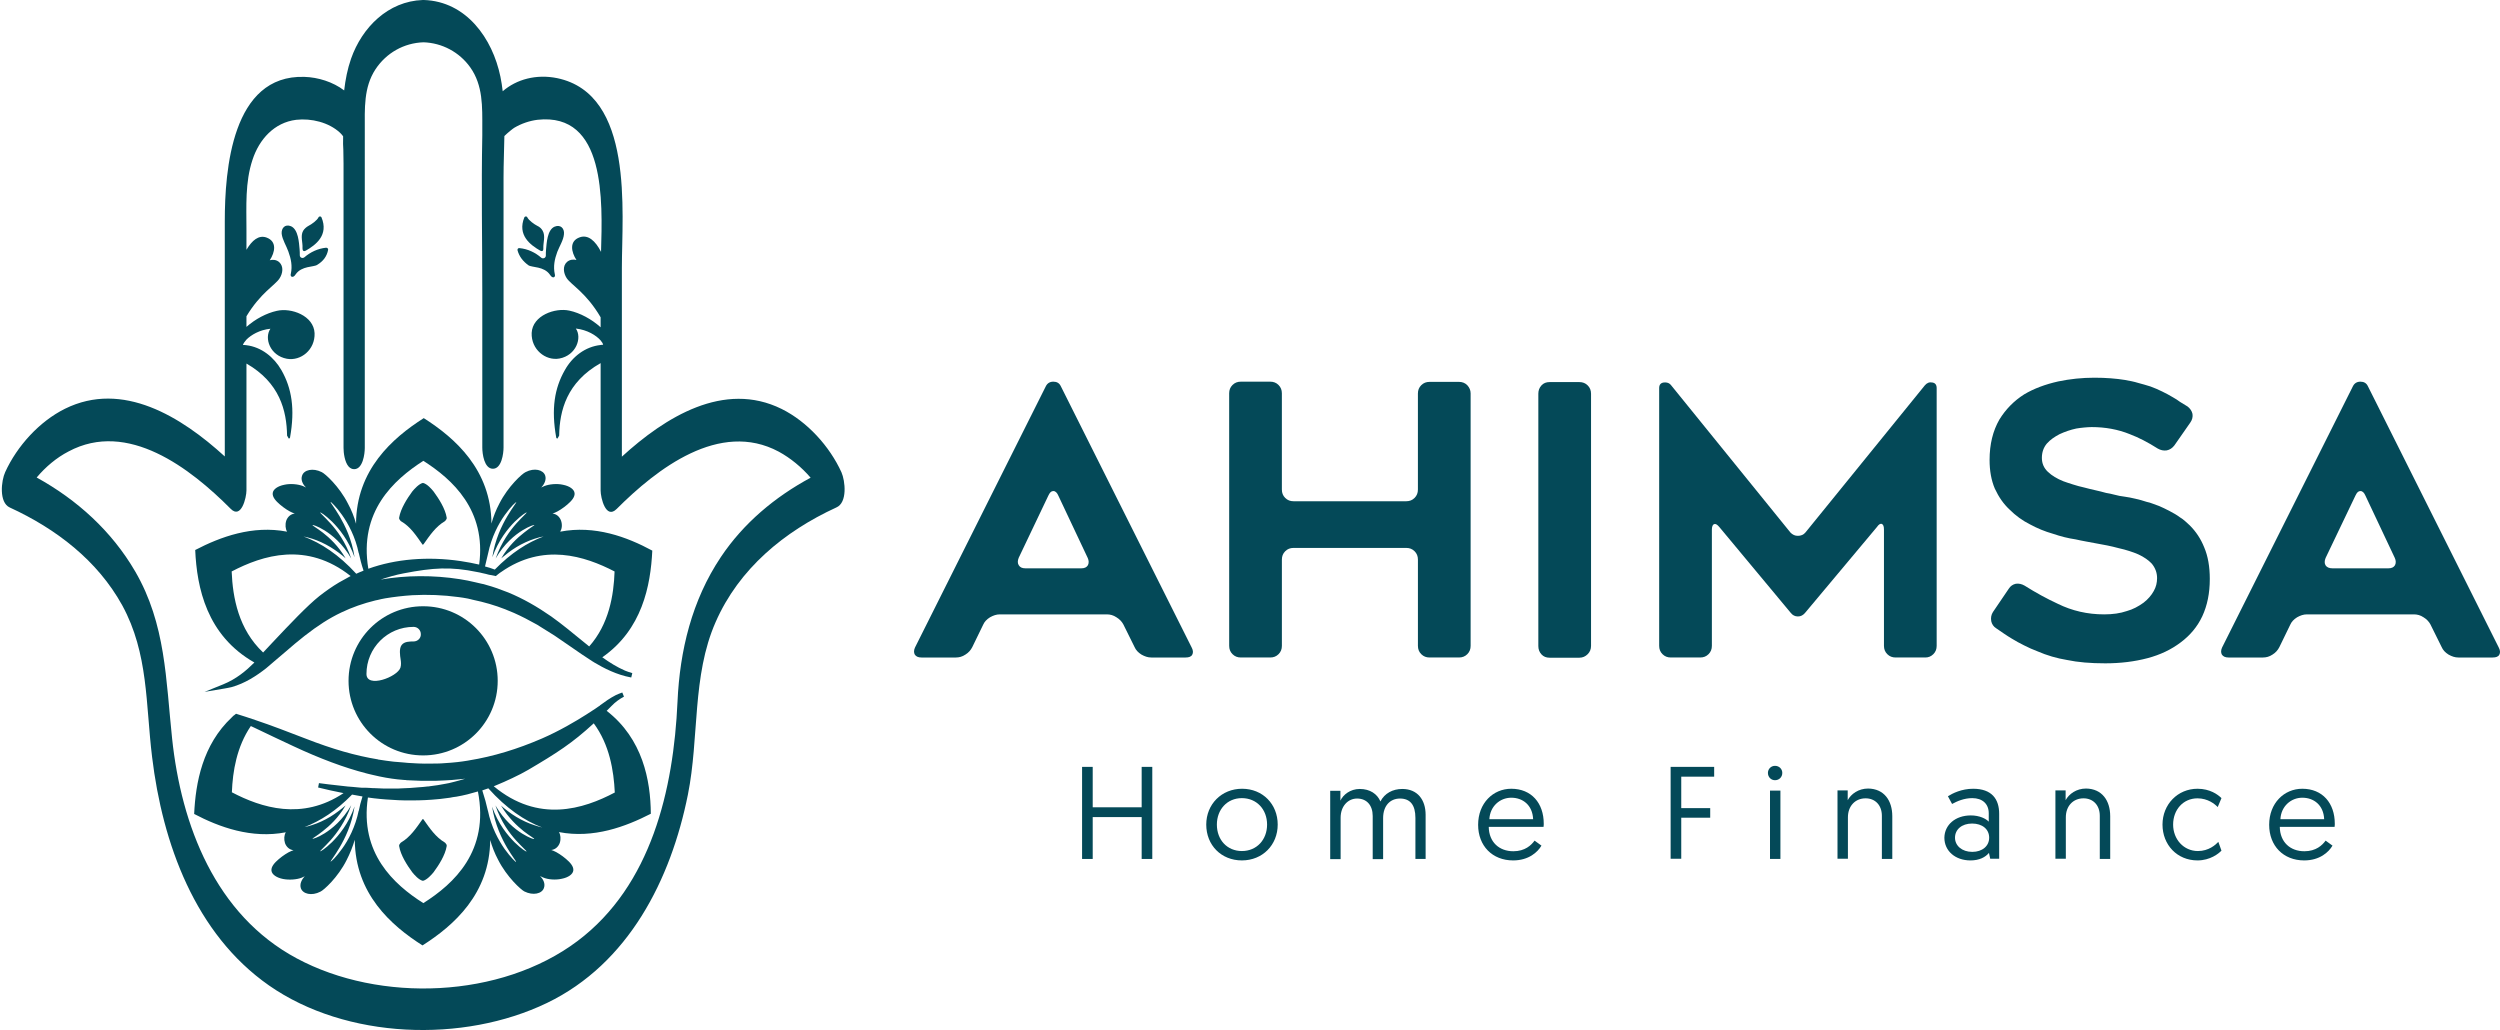
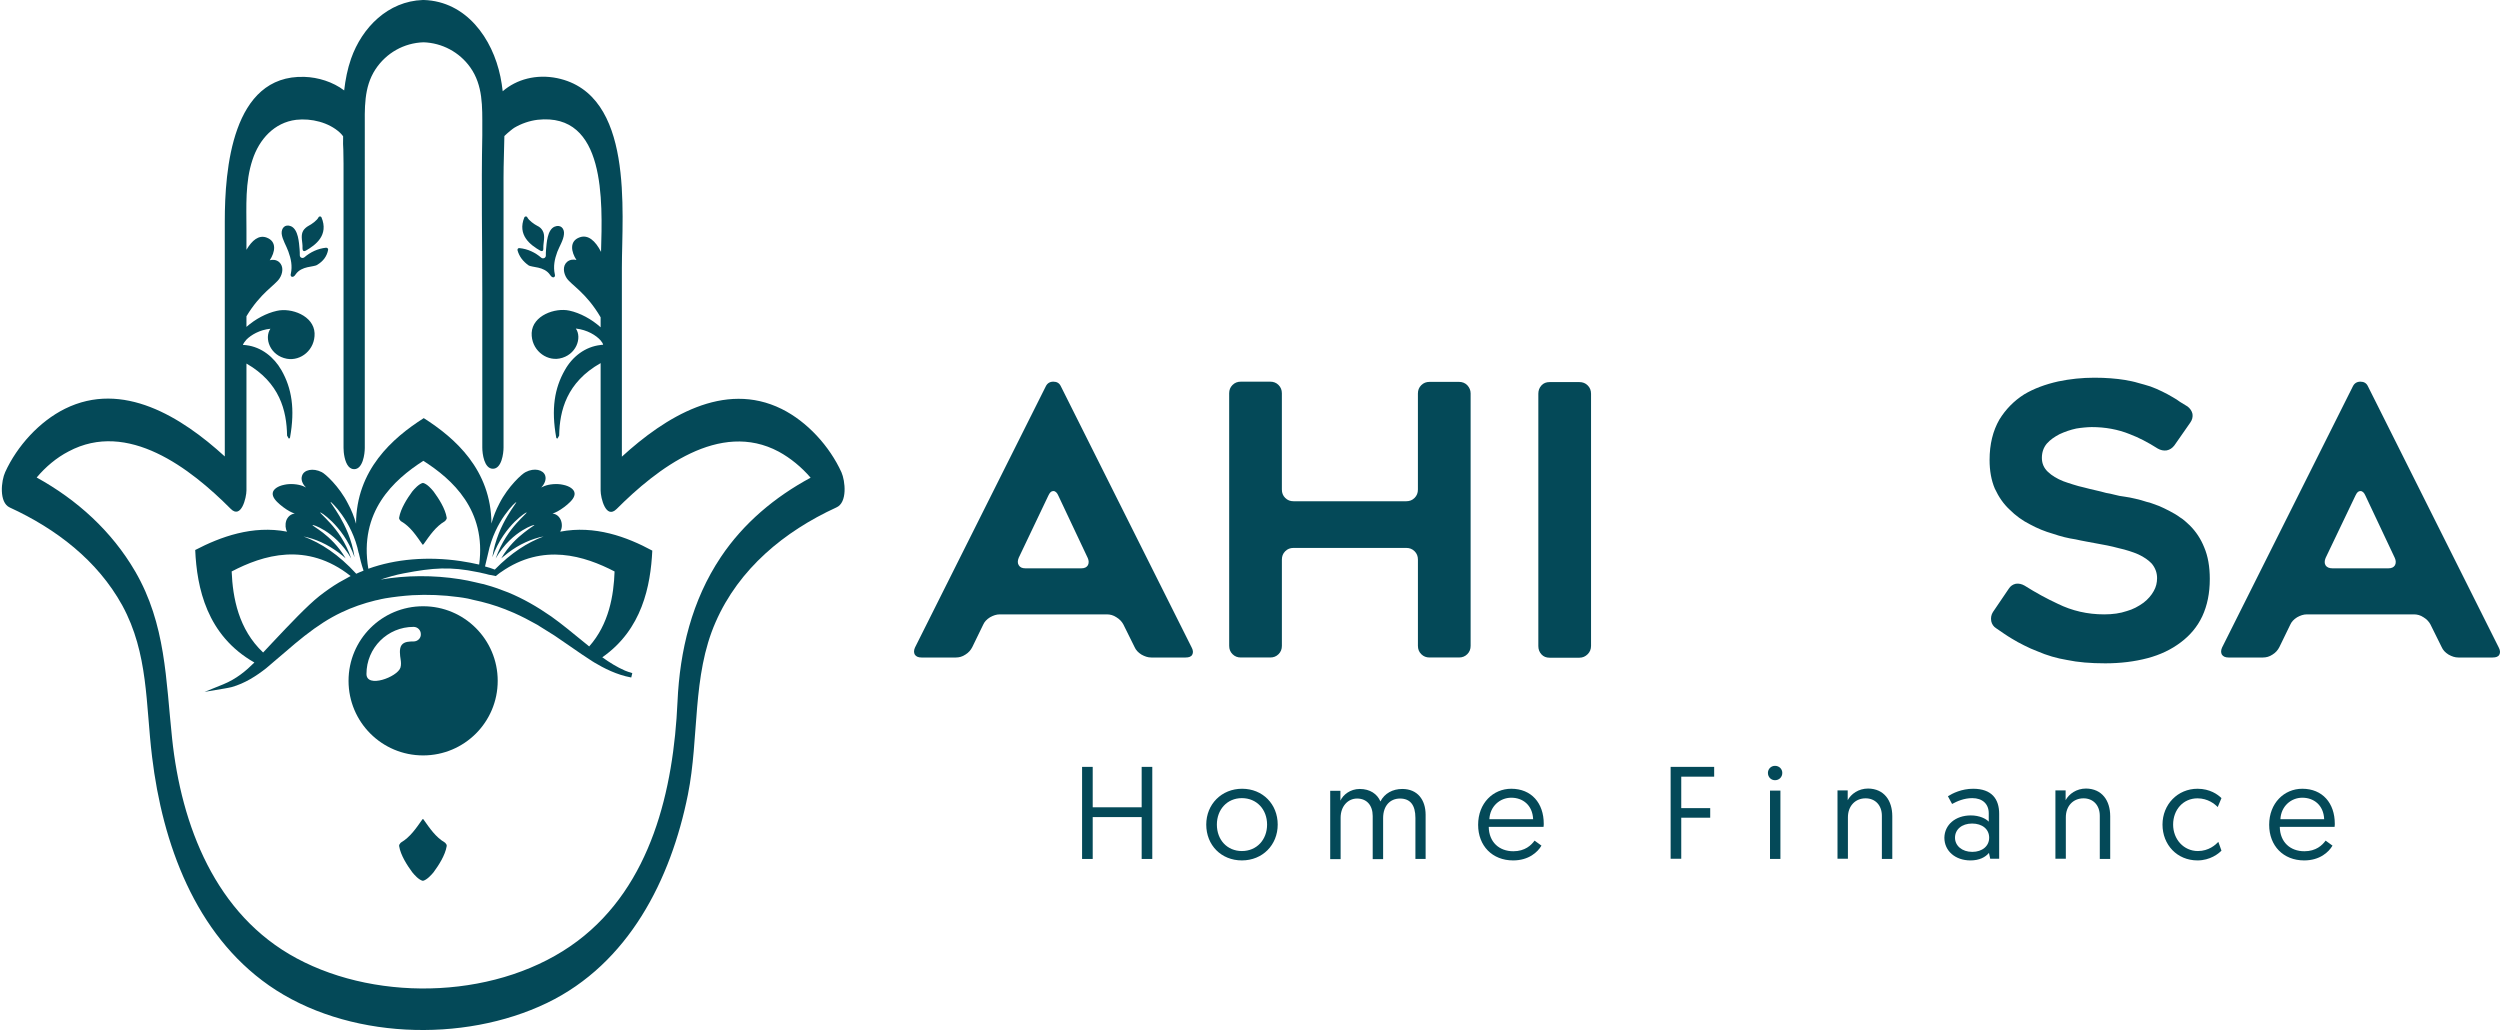
<svg xmlns="http://www.w3.org/2000/svg" id="Layer_1" x="0px" y="0px" viewBox="0 0 1200 494.6" style="enable-background:new 0 0 1200 494.6;" xml:space="preserve">
  <style type="text/css">	.stt0{fill:#044958;}</style>
  <g id="XMLID_17605_">
    <path id="XMLID_17632_" class="stt0" d="M403.9,226.7c-5.7-12.5-16.4-24.3-28.7-30.4c-27.7-13.7-55.9,3.9-76.7,22.9v-90.6  c0-26.9,6-83.4-31.1-91.1c-9.9-2-19.4,0.5-26.1,6.3c-0.3-2.4-0.6-4.7-1.1-7C236.4,18.4,223.8,0.7,203.5,0c-0.1,0-0.2,0-0.3,0  c-0.1,0-0.2,0-0.3,0c-16.6,0.6-29.1,13.1-34.4,28.2c-1.7,4.9-2.7,10-3.3,15.2c-5.4-4.1-12.5-6.3-19.1-6.5  c-34.8-1.1-38.2,44.7-38.2,69.3v112.9c-20.8-19-49-36.6-76.7-22.9c-12.3,6.1-23,17.9-28.7,30.4c-1.9,4.1-3.1,14.6,2.2,17  c22.2,10.2,42.1,25.4,54,47c12.6,23.1,11.2,47.4,14.3,72.7c5,41.5,20.6,84.9,56.1,109.7c37.1,25.9,93.3,27.8,133.5,8.4  c39.1-18.9,59.4-59.1,67.6-100c5.5-27.4,1.9-56.9,13.3-82.8c11.2-25.6,32.9-43.5,57.9-55C406.9,241.3,405.7,230.8,403.9,226.7z   M346,267.4c-13.9,20.8-19.7,44.8-20.8,69.5c-1.9,42-12.5,88.1-48,114.8c-36.7,27.6-94.8,29.8-134.8,8.3  c-39-20.9-55.4-63.8-59.8-105.6c-3-28.2-3-54.8-17.7-80.1c-11.3-19.4-27.9-34.4-47.3-45.1c4.3-5.1,9.5-9.5,15.3-12.5  c28.4-15.2,58.5,8.1,77.8,27.5c5.1,5.2,7.6-5.4,7.6-8.8v-60.9c16,9.2,19.3,22.6,19.5,34.6l0.8,1.4c0.3,0,0.5-0.1,0.6-0.4  c2.5-13.9,0.8-23.8-4.1-32.4c-3.6-6.3-9.6-11.1-16.8-12c-0.5-0.1-1.1-0.1-1.7-0.1c0.2-0.7,0.8-1.6,1.7-2.6  c2.2-2.2,6.3-4.7,11.5-5.2c-3.1,4.5-0.2,12.9,7.9,14.4c6.7,1.2,13.6-4.3,13.3-12.3c-0.4-8.4-11.2-12.3-18.1-10.7  c-5,1.1-10.3,3.9-14.6,7.7v-5.1c6.8-11.3,13.8-14.9,15.9-18.2c1.5-2.3,2.1-5.7-0.2-7.8c-1.3-1.1-2.9-1.3-4.5-0.9  c2.5-3.8,3.6-9-1.6-10.9c-3.7-1.3-6.9,1.3-9.6,5.9v-9.7c0-11.1-0.7-22.7,2.9-33.5c3.2-9.8,10.4-17.9,21-19.2  c7.2-0.8,15.6,1.2,21,6.2c0.4,0.3,1,1.1,1.5,1.7c0,0.3,0,0.7,0,1c-0.1,1.8,0,3.6,0.1,5.5c0,2.2,0.1,4.3,0.1,6.5v136.6  c0,2.2,0.5,6.8,2.5,9c0.7,0.7,1.5,1.2,2.6,1.2c4.2,0,5.1-7.4,5.1-10.2V62.2c0-10-0.6-20.2,5.1-28.9c5.2-7.9,13.7-12.7,23.1-13  c8.9,0.3,17.2,4.7,22.4,12c6.2,8.7,5.8,19,5.8,29.2V65c-0.5,25.3,0,50.6,0,75.9v73.9c0,3,0.9,10.2,5.1,10.2c4.2,0,5.1-7.4,5.1-10.2  V85c0-6.4,0.3-13.1,0.4-19.7c1.5-1.5,4.1-3.6,4.8-4c3.4-2,7.2-3.3,11.1-3.8c32.8-3.6,31.2,38.9,30.5,63.4c-2.7-5.3-6.2-8.4-10.2-7  c-5.2,1.8-4.1,7.1-1.6,10.9c-1.5-0.4-3.2-0.2-4.5,0.9c-2.3,2-1.7,5.5-0.2,7.8c2.2,3.3,9.4,7,16.3,18.8v4.8c-4.3-3.9-9.9-6.9-15-8  c-6.8-1.5-17.7,2.3-18.1,10.7c-0.3,7.9,6.6,13.5,13.3,12.3c8.1-1.5,11-10,7.9-14.4c5.5,0.6,9.8,3.3,11.9,5.7  c0.7,0.8,1.1,1.5,1.2,2.1c-0.4,0-0.8,0-1.2,0.1c-7.4,0.8-13.6,5.6-17.2,12.1c-4.9,8.6-6.6,18.5-4.1,32.4c0.1,0.3,0.3,0.4,0.6,0.4  l0.8-1.4c0.2-12,3.6-25.6,19.9-34.8v61.2c0,3.4,2.5,14,7.7,8.8c19.3-19.3,49.4-42.7,77.8-27.5c5.7,3.1,11,7.5,15.3,12.5  C372,238.5,356.9,251.1,346,267.4z" />
    <path id="XMLID_17631_" class="stt0" d="M253.6,127.3c1.7,1.2,7.5,0.4,10.4,4.6c1.3,2.1,2.8,1.2,2.3-0.3c-0.8-3.7-0.1-7.2,1.2-10.7  c1-2.6,3-5.7,3.2-8.5c0.3-2.7-1.6-4.8-4.5-3.6c-3.5,1.5-3.8,7.8-4.1,11c-0.1,1-0.1,1.9-0.1,2.9c0,1.1-1.3,1.7-2.2,1  c-2.9-2.5-6.4-4.2-10.4-4.6c-0.6-0.1-1.1,0.3-1,1C249.2,123.1,251,125.4,253.6,127.3z" />
    <path id="XMLID_17630_" class="stt0" d="M259.3,120.3c0.6,0.3,1.6,0.6,1.5-1.2c-0.1-2.7,1.1-5.8-0.3-8.3c-0.6-1.1-1.5-1.9-2.6-2.4  c-1.4-0.7-4.1-2.6-4.8-4.1c-0.3-0.6-1.1-0.5-1.4,0C248.2,112.9,254.6,117.6,259.3,120.3z" />
    <path id="XMLID_17629_" class="stt0" d="M157.5,119.9c0.1-0.6-0.4-1-1-1c-3.9,0.4-7.5,2.1-10.4,4.6c-0.9,0.7-2.2,0.2-2.2-1  c0-1,0-1.9-0.1-2.9c-0.3-3.2-0.6-9.4-4.1-11c-2.9-1.2-4.7,0.9-4.5,3.6c0.3,2.8,2.3,5.9,3.2,8.5c1.3,3.5,2,7,1.2,10.7  c-0.5,1.5,1.1,2.3,2.3,0.3c2.9-4.2,8.7-3.4,10.4-4.6C155.1,125.4,156.9,123.1,157.5,119.9z" />
    <path id="XMLID_17628_" class="stt0" d="M146.8,120.3c4.7-2.7,11.1-7.4,7.5-16c-0.2-0.5-1.1-0.6-1.4,0c-0.7,1.5-3.4,3.4-4.8,4.1  c-1.1,0.6-2,1.4-2.6,2.4c-1.4,2.5-0.1,5.6-0.3,8.3C145.2,120.9,146.2,120.6,146.8,120.3z" />
    <path id="XMLID_17627_" class="stt0" d="M213.5,404.4c-4.4-2.6-7.2-6.8-10.1-10.9c-0.1-0.2-0.2-0.3-0.4-0.4  c-0.1,0.1-0.3,0.2-0.4,0.4c-2.9,4.1-5.7,8.3-10.1,10.9c-0.3,0.2-0.4,0.4-0.5,0.6c-0.3,0.3-0.5,0.7-0.4,1.2  c0.7,4.3,3.8,9.1,6.3,12.5c0.9,1.1,3.1,3.7,5.1,4.1c1.9-0.4,4.2-3,5.1-4.1c2.5-3.4,5.6-8.2,6.3-12.5c0.1-0.5-0.1-1-0.4-1.2  C214,404.8,213.8,404.6,213.5,404.4z" />
    <path id="XMLID_17624_" class="stt0" d="M238.9,326.8c0-19.8-16-35.8-35.8-35.8s-35.8,16-35.8,35.8c0,19.8,16,35.8,35.8,35.8  S238.9,346.6,238.9,326.8z M198.5,307.9c-1.9,0-4.4,0-5.7,1.7c-1.3,1.7-0.8,5-0.5,6.9c0.2,1.3,0.3,2.7-0.1,4  c-1.5,4.5-16.3,10-16.3,3c0-12.5,10.1-22.6,22.6-22.6c2,0,3.5,1.6,3.5,3.5C202.1,306.3,200.5,307.9,198.5,307.9z" />
-     <path id="XMLID_17615_" class="stt0" d="M291.2,341.2c0.8-0.8,1.5-1.5,2.3-2.3c1.8-1.9,3.9-3.4,6-4.5l-0.8-2  c-1.1,0.4-2.2,0.8-3.2,1.3c-2.7,1.4-5.1,3.1-7.4,4.8l-0.3,0.3l-0.2,0.1c-0.2,0.2-2.6,1.8-6.2,4.1c-5.2,3.3-13,7.9-21.3,11.5  c-11.8,5.1-23.3,8.6-35,10.5c-0.2,0-0.3,0.1-0.5,0.1c-1.7,0.3-3.4,0.5-5,0.7c-1.9,0.2-3.9,0.4-5.9,0.5c-1.3,0.1-2.6,0.2-3.9,0.2  c-3.9,0.1-7.9,0.1-12.1-0.2c-1.3-0.1-2.6-0.1-3.9-0.3c-1.6-0.1-3.2-0.3-4.9-0.4c-2.4-0.3-4.8-0.6-7.2-1c-0.1,0-0.2,0-0.3-0.1  c-10.9-1.8-21.7-4.9-34.8-10c-8.1-3.1-16-6.2-24.1-8.9c-3.1-1.1-6.1-2-9.2-3c-0.3,0.3-0.7,0.5-1,0.8c-0.1,0-0.1,0.1-0.2,0.1  c-0.3,0.3-0.5,0.5-0.8,0.8c-14.1,13.2-17.4,31.4-18.1,46.4c12,6.3,27.5,12,44,8.8c-0.8,1.3-1,3.3-0.4,5.2c0.7,1.9,2.2,3.2,4.1,3.4  c-0.5,0.2-0.9,0.3-1.1,0.4c-1.7,0.7-4,2.2-6,3.9c-2,1.7-3.7,3.6-3.5,5.5c0.2,1.9,2.5,3.4,5.5,4c3,0.6,6.7,0.3,9-0.6  c0.3-0.1,0.8-0.4,1.5-0.7c-1.6,1.7-2.5,3.8-1.9,5.7c0.9,2.8,5.2,3.9,9.4,1.7c1.6-0.7,8.4-6.8,12.6-15.2c1.6-3.1,2.9-6.4,3.9-9.7  c0.2,25.9,17.4,41.1,32.5,50.7c15.1-9.6,32.3-24.8,32.5-50.6c0.9,3.2,2.2,6.5,3.8,9.5c4.2,8.3,11,14.4,12.6,15.2  c4.2,2.1,8.5,1.1,9.4-1.7c0.7-1.9-0.2-4.1-1.9-5.7c0.6,0.3,1.1,0.5,1.5,0.7c2.3,1,6,1.3,9,0.6c3-0.6,5.3-2.1,5.5-4  c0.2-1.9-1.5-3.8-3.5-5.5c-2-1.7-4.3-3.2-6-3.9c-0.3-0.1-0.6-0.2-1.1-0.4c1.9-0.2,3.4-1.5,4.1-3.4c0.6-1.9,0.4-3.9-0.4-5.2  c16.6,3.2,32-2.6,44.1-8.8C312.3,374.6,308.5,354.6,291.2,341.2z M172.2,389.3c0-0.1,0-0.2,0-0.3c-1.6,7.9-5,14.3-8,18.4  c-1.5,2.1-2.8,3.6-3.8,4.7c-1,1-1.6,1.5-1.7,1.5c-0.2-0.2,1.7-2.4,4.3-6.8c2.6-4.4,5.9-11.1,7.2-19.7c-2.9,8.3-7.5,13.8-10.8,17.1  c-3.4,3.3-5.6,4.6-5.7,4.4c-0.1-0.2,1.8-1.8,4.9-5.2c3-3.4,7.2-8.9,10-16.9c-4.2,7.3-9.3,11.3-12.8,13.5c-3.5,2.2-5.7,2.7-5.8,2.6  c-0.1-0.2,1.9-1.2,5-3.7c3.1-2.4,7.4-6.3,10.9-12.3c-2,1.7-4.5,3.7-7.3,5.4c-2.8,1.7-5.9,3.1-8.7,4c-1.3,0.4-2.6,0.8-3.7,1  c7.5-2.9,15.2-7.8,22.8-15.6c1.7,0.3,3.3,0.6,5,0.9C173.2,384.8,172.6,387.1,172.2,389.3z M172.3,378c-1.1-0.1-2.2-0.2-3.2-0.3  c-1.4-0.1-2.8-0.2-4.2-0.4c-2.4-0.3-4.7-0.5-7.1-0.8c-1.6-0.2-3.1-0.4-4.7-0.6l-0.4,2.1c3.8,0.9,7.9,1.9,12.2,2.7  c-19.9,13.3-39.5,7-53.6-0.4c0.4-10.1,2.3-21.8,9.1-31.8c0.6,0.3,1.1,0.5,1.7,0.8c6.3,3,13.8,6.6,18.8,8.9  c12.6,5.9,24.4,10.3,34.9,13c0.5,0.1,1,0.3,1.6,0.4c0.1,0,0.3,0.1,0.4,0.1c0.4,0.1,0.9,0.2,1.3,0.3c4.1,1,8.1,1.7,11.8,2.1  c1.1,0.1,2.2,0.2,3.3,0.3c0.3,0,0.6,0,1,0.1c2.5,0.1,4.9,0.2,7.3,0.3c0.9,0,1.8,0,2.7,0c2.9,0,5.7,0,8.3-0.2  c1.1-0.1,2.3-0.1,3.4-0.2c2.2-0.2,4.4-0.4,6.4-0.6c-2,0.6-4.1,1.2-6.2,1.7c-1,0.3-2.1,0.5-3.2,0.7c-2.5,0.5-5,0.9-7.6,1.2  c-0.3,0.1-0.7,0.1-1,0.1c-1.4,0.2-2.9,0.3-4.3,0.4c-2.7,0.3-5.4,0.4-8,0.5c-1.1,0.1-2.2,0.1-3.3,0.1c-3.5,0.1-7,0-10.3-0.2l-0.5,0  c-0.5,0-1-0.1-1.5-0.1c-0.7,0-1.4-0.1-2.1-0.1C174.3,378.2,173.3,378.1,172.3,378z M203.2,433.5c-14.2-9-30.6-24-26.6-50.7  c2,0.3,3.9,0.5,5.9,0.7c1.9,0.2,3.7,0.3,5.5,0.4c1.1,0.1,2.1,0.1,3.2,0.2c1.9,0.1,3.8,0.1,5.7,0.1c0.3,0,0.7,0,1,0  c4.2,0,8.3-0.2,12.3-0.6h0c0.4,0,0.7-0.1,1.1-0.1c1.6-0.2,3.1-0.4,4.7-0.6c1-0.2,2-0.4,3.1-0.5c3.5-0.6,7-1.5,10.3-2.5  C235,408.5,217.9,424.2,203.2,433.5z M256.5,396.1c-2.8-0.9-5.9-2.3-8.7-4c-2.8-1.7-5.4-3.7-7.3-5.4c3.6,6,7.9,9.9,10.9,12.3  c3.1,2.4,5.1,3.4,5,3.7c-0.1,0.2-2.2-0.4-5.8-2.6c-3.5-2.2-8.6-6.3-12.8-13.5c2.7,8,6.9,13.5,10,16.9c3.1,3.4,5.1,5,4.9,5.2  c-0.1,0.2-2.3-1.1-5.7-4.4c-3.3-3.3-7.9-8.8-10.8-17.1c1.4,8.7,4.7,15.4,7.2,19.7c2.6,4.4,4.5,6.6,4.3,6.8  c-0.1,0.1-0.7-0.4-1.7-1.5c-1-1.1-2.3-2.6-3.8-4.7c-2.9-4.2-6.4-10.5-8-18.4v0.1c-0.7-3.2-1.6-6.4-2.7-9.8c1-0.3,2-0.7,2.9-1  c8.6,9.6,17.4,15.6,25.9,18.8C259.2,396.9,257.9,396.6,256.5,396.1z M237,377.4c0.3-0.1,0.7-0.3,1-0.4c4.4-1.8,11.4-5,15.6-7.5  c13.6-8,21.1-12.8,31.4-22.3c7.6,10.3,9.6,22.7,10.1,33.2C280,388.4,258.4,395.2,237,377.4z" />
    <path id="XMLID_17614_" class="stt0" d="M213.5,250.2c0.3-0.2,0.4-0.4,0.5-0.6c0.3-0.3,0.5-0.7,0.4-1.2c-0.7-4.3-3.8-9.1-6.3-12.5  c-0.9-1.1-3.1-3.7-5.1-4.1c-1.9,0.4-4.2,3-5.1,4.1c-2.5,3.4-5.6,8.3-6.3,12.5c-0.1,0.5,0.1,1,0.4,1.2c0.1,0.3,0.3,0.5,0.5,0.6  c4.5,2.6,7.2,6.8,10.1,10.9c0.1,0.2,0.2,0.3,0.4,0.4c0.1-0.1,0.2-0.2,0.4-0.4C206.3,257,209.1,252.8,213.5,250.2z" />
    <path id="XMLID_17606_" class="stt0" d="M268.9,255.2c0.8-1.3,1.1-3.3,0.4-5.3c-0.7-1.9-2.2-3.2-4.1-3.4c0.5-0.2,0.9-0.3,1.1-0.4  c1.7-0.7,4-2.2,6-3.9c2-1.7,3.7-3.6,3.5-5.5c-0.2-1.9-2.5-3.4-5.5-4c-3-0.7-6.7-0.3-9,0.6c-0.3,0.1-0.8,0.4-1.5,0.7  c1.6-1.7,2.5-3.8,1.9-5.7c-0.9-2.8-5.2-3.9-9.4-1.7c-1.6,0.7-8.4,6.8-12.6,15.1c-1.6,3-2.9,6.3-3.8,9.6  c-0.2-25.8-17.4-41-32.5-50.6c-15.1,9.6-32.4,24.9-32.5,50.7c-0.9-3.3-2.2-6.6-3.9-9.7c-4.2-8.3-11-14.4-12.6-15.1  c-4.2-2.1-8.5-1.1-9.4,1.7c-0.7,1.9,0.2,4.1,1.9,5.7c-0.6-0.3-1.1-0.5-1.5-0.7c-2.3-0.9-6-1.3-9-0.6c-3,0.6-5.3,2.1-5.5,4  c-0.2,1.9,1.5,3.8,3.5,5.5c2,1.7,4.3,3.2,6,3.9c0.2,0.1,0.6,0.2,1.1,0.4c-1.9,0.2-3.4,1.5-4.1,3.4c-0.6,1.9-0.4,4,0.4,5.3  c-16.6-3.2-32,2.5-44.1,8.8c0.8,18.1,5.5,41,28.4,54c-3.9,3.9-8.6,7.9-15,10.5l-8.9,3.6l9.5-1.6c1.1-0.2,2.3-0.4,3.5-0.7  c6.4-1.8,11.9-5.4,16.5-9c0.4-0.4,0.9-0.7,1.3-1.1c1-0.8,1.9-1.6,2.8-2.4c1.8-1.5,3.6-3,5.3-4.5c2.9-2.5,5.9-5.1,9-7.5  c6.4-5,12-8.6,17.7-11.3c5.2-2.5,10.7-4.4,16.4-5.8c0.3-0.1,0.7-0.1,1-0.2c1.2-0.3,2.5-0.6,3.7-0.8c4.2-0.7,8.5-1.2,13-1.5  c7.4-0.4,14.8-0.1,22.2,0.9c1.5,0.2,2.9,0.4,4.4,0.7c0.4,0.1,0.9,0.2,1.3,0.3c0.4,0.1,0.8,0.2,1.2,0.3c5.3,1.1,10.5,2.6,15.6,4.6  l0.7,0.3c1.1,0.5,2.3,0.9,3.4,1.4c3.6,1.6,7.3,3.5,11.2,5.7l1.1,0.7c2.3,1.4,4.7,2.9,7.2,4.5c2.4,1.6,4.7,3.2,7,4.8  c2,1.4,4.1,2.8,6.1,4.2c1.7,1.1,3.3,2.2,5,3.3c0.3,0.2,0.6,0.3,0.8,0.5c4.7,2.8,10.8,6,17.9,7.3l0.5-2.1c-1.4-0.4-2.5-0.8-3.5-1.2  c-3.9-1.7-7.4-3.9-10.9-6.4c19.1-13.3,23.2-34.3,24-51.2C300.9,257.7,285.5,252,268.9,255.2z M234.3,265.6L234.3,265.6  c1.6-7.8,5-14.2,8-18.4c1.5-2.1,2.8-3.6,3.8-4.7c1-1,1.6-1.5,1.7-1.5c0.2,0.2-1.7,2.4-4.3,6.8c-2.6,4.4-5.9,11.1-7.2,19.7  c3-8.3,7.5-13.8,10.8-17.1c3.4-3.3,5.6-4.6,5.7-4.4c0.1,0.2-1.8,1.8-4.9,5.2c-3,3.4-7.2,8.9-10,16.9c4.2-7.3,9.3-11.3,12.8-13.5  c3.6-2.2,5.7-2.7,5.8-2.6c0.1,0.2-1.9,1.2-5,3.7c-3.1,2.4-7.4,6.3-10.9,12.3c2-1.7,4.5-3.7,7.3-5.4c2.8-1.7,5.9-3.1,8.7-4  c1.5-0.5,3-0.9,4.3-1.1c-7.7,2.9-15.6,7.9-23.4,15.9c-1.6-0.6-3.1-1.1-4.7-1.5C233.3,269.7,233.8,267.6,234.3,265.6z M162.7,279.6  c-3.2,1.9-6.3,4.1-9.4,6.5c-5.9,4.7-14.3,13.6-22.5,22.3c-1.5,1.6-3,3.2-4.5,4.8c-11.8-11.1-14.6-26.3-15.1-38.9  c14.9-7.8,36-14.5,57.1,2.2C166.6,277.5,164.6,278.5,162.7,279.6z M172.8,274.6c-0.5,0.2-1.1,0.5-1.8,0.8  c-8.4-9.2-17-14.8-25.3-17.9c1.3,0.3,2.7,0.6,4.2,1.1c2.8,0.9,5.9,2.3,8.7,4c2.8,1.7,5.4,3.7,7.3,5.4c-3.5-6-7.8-9.9-10.9-12.3  c-3.1-2.4-5.1-3.4-5-3.7c0.1-0.1,2.2,0.4,5.8,2.6c3.5,2.2,8.6,6.2,12.8,13.5c-2.7-8-6.9-13.5-10-16.9c-3.1-3.4-5-5-4.9-5.2  c0.1-0.2,2.3,1.1,5.7,4.4c3.3,3.3,7.9,8.8,10.8,17.1c-1.3-8.7-4.7-15.4-7.2-19.7c-2.6-4.4-4.5-6.6-4.3-6.8c0.1-0.1,0.7,0.4,1.7,1.5  c1,1,2.3,2.6,3.8,4.7c2.9,4.1,6.4,10.5,8,18.4c0-0.1,0-0.1,0-0.2c0.6,2.7,1.3,5.6,2.3,8.5C173.9,274.2,173.3,274.4,172.8,274.6z   M176.8,273c-4.6-27.4,12.1-42.6,26.4-51.8c14,8.9,30.3,23.7,26.8,49.8c-2.7-0.6-5.5-1.2-9-1.7C205.3,267,189.8,268.3,176.8,273z   M282.8,310.3c0,0-0.1-0.1-0.1-0.1l-3.2-2.6c-4.8-3.9-9.7-8-14.9-11.7c-6.9-4.8-13.6-8.6-20.6-11.5c-3.5-1.4-7.1-2.7-10.8-3.7  c-0.6-0.2-1.3-0.4-2-0.5c-0.4-0.1-0.9-0.2-1.3-0.3c-0.6-0.1-1.1-0.3-1.7-0.4c-2.5-0.6-4.9-1.1-7.5-1.5c-12.7-2-25.8-1.9-38,0.2  c3.6-1.2,7.3-2.3,11.1-3c14.1-2.7,22.4-3.3,35.4-0.6c0.7,0.1,1.5,0.3,2.3,0.5c1.1,0.2,2.2,0.5,3.3,0.8c0,0,0.1,0,0.1,0  c0.1,0,1.5,0.3,3,0.6c0,0,0.1,0,0.1,0s2.2-1.8,2.5-1.9c20.2-14.2,40.2-7.7,54.5-0.3C294.6,285.8,292.3,299.6,282.8,310.3z" />
  </g>
  <g id="XMLID_3694_">
    <path id="XMLID_17602_" class="stt0" d="M439.2,310.8L502,185.4c0.7-1.4,1.9-2.2,3.6-2.2c1.7,0,2.9,0.7,3.6,2.2L572,310.8  c0.7,1.3,0.8,2.5,0.3,3.4c-0.5,1-1.6,1.4-3.2,1.4h-16.5c-1.6,0-3.1-0.5-4.7-1.4c-1.6-1-2.7-2.2-3.3-3.6l-5.4-10.9  c-0.7-1.3-1.8-2.5-3.3-3.4c-1.5-1-3-1.4-4.6-1.4h-51.4c-1.6,0-3.1,0.5-4.7,1.4c-1.6,1-2.7,2.2-3.3,3.6l-5.2,10.7  c-0.7,1.4-1.8,2.7-3.3,3.6c-1.5,1-3,1.4-4.6,1.4h-16.5c-1.6,0-2.6-0.5-3.2-1.4C438.6,313.3,438.6,312.1,439.2,310.8z M492.2,272.8  H519c1.6,0,2.6-0.5,3.2-1.5c0.5-1,0.5-2.2-0.1-3.5L508,237.9c-0.6-1.4-1.4-2.2-2.4-2.2c-1,0-1.7,0.7-2.4,2.2L489,267.7  c-0.6,1.4-0.6,2.7,0,3.6C489.6,272.3,490.6,272.8,492.2,272.8z" />
    <path id="XMLID_17600_" class="stt0" d="M705.9,188.8v121.2c0,1.6-0.5,2.9-1.6,4c-1.1,1.1-2.4,1.6-4,1.6h-14.1c-1.6,0-2.9-0.5-4-1.6  c-1.1-1.1-1.6-2.4-1.6-4v-41.4c0-1.6-0.5-2.9-1.6-4c-1.1-1.1-2.4-1.6-4-1.6h-54.1c-1.6,0-2.9,0.5-4,1.6c-1.1,1.1-1.6,2.4-1.6,4  v41.4c0,1.6-0.5,2.9-1.6,4c-1.1,1.1-2.4,1.6-4,1.6h-14.1c-1.6,0-2.9-0.5-4-1.6c-1.1-1.1-1.6-2.4-1.6-4V188.8c0-1.6,0.5-2.9,1.6-4  c1.1-1.1,2.4-1.6,4-1.6h14.1c1.6,0,2.9,0.5,4,1.6c1.1,1.1,1.6,2.4,1.6,4V235c0,1.6,0.5,2.9,1.6,4c1.1,1.1,2.4,1.6,4,1.6h54.1  c1.6,0,2.9-0.5,4-1.6c1.1-1.1,1.6-2.4,1.6-4v-46.1c0-1.6,0.5-2.9,1.6-4c1.1-1.1,2.4-1.6,4-1.6h14.1c1.6,0,2.9,0.5,4,1.6  C705.3,186,705.9,187.3,705.9,188.8z" />
    <path id="XMLID_17598_" class="stt0" d="M758.1,315.7h-14.3c-1.6,0-2.9-0.5-3.9-1.6c-1-1.1-1.5-2.4-1.5-4V189c0-1.6,0.5-2.9,1.5-4  c1-1.1,2.3-1.6,3.9-1.6h14.3c1.6,0,2.9,0.5,4,1.6c1.1,1.1,1.6,2.4,1.6,4v121c0,1.6-0.5,2.9-1.6,4  C761,315.1,759.7,315.7,758.1,315.7z" />
-     <path id="XMLID_3700_" class="stt0" d="M929.6,186.3v123.7c0,1.6-0.5,2.9-1.6,4c-1.1,1.1-2.4,1.6-3.8,1.6h-14.3  c-1.6,0-2.9-0.5-4-1.6s-1.6-2.4-1.6-4v-55.7c0-1.6-0.3-2.5-1-2.8c-0.7-0.3-1.5,0.2-2.4,1.5l-34.4,41.1c-1,1.2-2.1,1.8-3.5,1.8  c-1.4,0-2.6-0.6-3.5-1.8l-34.2-41.1c-1-1.2-1.8-1.7-2.5-1.4c-0.7,0.2-1.1,1.1-1.1,2.7v55.7c0,1.6-0.5,2.9-1.6,4  c-1.1,1.1-2.4,1.6-4,1.6h-14.1c-1.6,0-2.9-0.5-4-1.6c-1.1-1.1-1.6-2.4-1.6-4V186.3c0-1.6,0.7-2.5,2.2-2.7c1.4-0.2,2.7,0.2,3.6,1.4  l57.2,70.6c1,1.1,2.2,1.6,3.6,1.6c1.4,0,2.7-0.5,3.6-1.6l57.3-70.6c1-1.2,2.2-1.7,3.6-1.4C928.9,183.8,929.6,184.7,929.6,186.3z" />
    <path id="XMLID_3698_" class="stt0" d="M956.6,293.8l7.6-11.2c0.8-1.3,2-2.1,3.4-2.4c1.4-0.2,2.8,0.1,4.2,0.9  c5.4,3.4,10.7,6.3,15.9,8.7c6.9,3.4,14.3,5.1,22.3,5.1c4.1,0,7.7-0.5,10.9-1.6c2.9-0.8,5.5-2.2,8-4c2.2-1.7,3.8-3.6,4.9-5.6  c1.1-1.9,1.6-4,1.6-6.2c0-2.5-0.8-4.8-2.5-6.9c-1.6-1.7-3.7-3.2-6.5-4.5c-1.3-0.6-2.8-1.1-4.3-1.6c-1.6-0.5-3.3-1-5.2-1.4  c-1.8-0.5-3.6-0.9-5.5-1.3c-1.9-0.4-3.8-0.7-5.9-1.1c-1.3-0.2-2.8-0.5-4.3-0.8c-1.6-0.3-3.2-0.6-4.9-1c-3.5-0.5-7.1-1.4-10.9-2.7  c-3.9-1.1-7.5-2.6-11-4.5c-3.6-1.8-6.9-4.2-9.8-7.1c-2.9-2.7-5.2-6-7.1-10.1c-1.7-4-2.5-8.6-2.5-13.7c0-7.6,1.6-14,4.7-19.4  c3-4.9,7-9,11.9-12.1c4.7-2.8,10.1-4.8,16.3-6.2c5.7-1.2,11.5-1.8,17.4-1.8c5.5,0,10.5,0.4,14.8,1.1c2.2,0.4,4.3,0.8,6.2,1.4  c2,0.5,3.9,1.1,5.9,1.7c1.9,0.7,3.8,1.5,5.6,2.4c1.8,0.9,3.6,1.8,5.2,2.8c1.2,0.7,2.4,1.4,3.4,2.2c1.1,0.7,2.3,1.4,3.6,2.2  c1.3,1,2.1,2.2,2.4,3.6c0.2,1.4-0.1,2.8-1.1,4.2l-7.6,10.9c-1,1.3-2.2,2.1-3.7,2.4c-1.5,0.2-2.9-0.1-4.3-0.9  c-4.7-3-9.2-5.3-13.4-6.9c-5.7-2.3-11.8-3.4-18.3-3.4c-1.1,0-2.3,0.1-3.5,0.2c-1.3,0.1-2.6,0.3-3.9,0.5c-2.8,0.6-5.4,1.5-8,2.7  c-1.2,0.6-2.3,1.3-3.3,2c-1,0.7-2,1.6-2.8,2.5c-1.6,1.9-2.4,4.2-2.4,6.9c0,2.7,1,4.9,2.9,6.7c1.9,1.8,4.4,3.3,7.4,4.5  c1.6,0.6,3.2,1.1,4.8,1.6c1.6,0.5,3.3,1,5.2,1.4c1.8,0.5,3.6,0.9,5.3,1.3c1.7,0.4,3.5,0.8,5.2,1.3c1.3,0.2,2.7,0.5,4.2,0.9  c1.4,0.4,3,0.7,4.7,0.9c1.7,0.2,3.4,0.6,5.2,1c1.8,0.4,3.6,0.9,5.4,1.5c1,0.2,2,0.5,3,0.9c1,0.4,2,0.7,3,1.1c1.4,0.6,3.1,1.4,5,2.4  c1.9,1,3.5,1.9,4.8,2.9c1,0.6,1.8,1.2,2.6,1.9c0.8,0.7,1.5,1.4,2.3,2.1c3,3,5.3,6.5,6.9,10.5c1.8,4.2,2.7,9.3,2.7,15.2  c0,6.8-1.2,12.7-3.6,17.9c-2.4,5.1-5.9,9.2-10.3,12.5c-4.6,3.5-9.9,6-15.9,7.6c-6.4,1.7-13.2,2.5-20.4,2.5c-7,0-13.1-0.5-18.3-1.6  c-4.9-0.8-9.7-2.2-14.3-4.2c-2.2-0.8-4.3-1.8-6.3-2.8c-2.1-1-4-2.1-6-3.3c-1.2-0.7-2.4-1.5-3.6-2.3c-1.2-0.8-2.5-1.7-3.8-2.6  c-1.3-0.8-2.1-2-2.4-3.4C955.5,296.5,955.8,295.1,956.6,293.8z" />
    <path id="XMLID_3695_" class="stt0" d="M1066.6,310.8l62.8-125.4c0.7-1.4,1.9-2.2,3.6-2.2c1.7,0,2.9,0.7,3.6,2.2l62.8,125.4  c0.7,1.3,0.8,2.5,0.3,3.4c-0.5,1-1.6,1.4-3.2,1.4H1180c-1.6,0-3.1-0.5-4.7-1.4c-1.6-1-2.7-2.2-3.3-3.6l-5.4-10.9  c-0.7-1.3-1.8-2.5-3.3-3.4c-1.5-1-3-1.4-4.6-1.4h-51.4c-1.6,0-3.1,0.5-4.7,1.4c-1.6,1-2.7,2.2-3.3,3.6l-5.2,10.7  c-0.7,1.4-1.8,2.7-3.3,3.6c-1.5,1-3,1.4-4.6,1.4h-16.5c-1.6,0-2.6-0.5-3.2-1.4C1066,313.3,1066,312.1,1066.6,310.8z M1119.6,272.8  h26.8c1.6,0,2.6-0.5,3.2-1.5c0.5-1,0.5-2.2-0.1-3.5l-14.1-29.9c-0.6-1.4-1.4-2.2-2.4-2.2c-1,0-1.7,0.7-2.4,2.2l-14.3,29.9  c-0.6,1.4-0.6,2.7,0,3.6C1116.9,272.3,1118,272.8,1119.6,272.8z" />
  </g>
  <g id="XMLID_266_">
    <path id="XMLID_3692_" class="stt0" d="M519.4,368.1h5.1v19.4h23.5v-19.4h5.1v44.2h-5.1v-20.1h-23.5v20.1h-5.1V368.1z" />
    <path id="XMLID_3689_" class="stt0" d="M596.2,378.6c9.9,0,17.1,7.4,17.1,17.2c0,9.8-7.3,17.2-17.2,17.2s-17.1-7.3-17.1-17.2  C579,386,586.4,378.6,596.2,378.6z M596.1,408.5c7.1,0,12.1-5.4,12.1-12.7c0-7.3-5-12.7-12.1-12.7s-12,5.5-12,12.7  C584.1,403.2,589.1,408.5,596.1,408.5z" />
    <path id="XMLID_287_" class="stt0" d="M684.4,412.3h-5v-19.7c0-6.2-2.5-9.3-7.4-9.3c-4.6,0-8.1,3.3-8.1,9.4v19.7h-5v-20.7  c0-5.2-2.9-8.4-7.5-8.4c-4.4,0-7.9,3.7-7.9,9.2v19.9h-5v-32.8h4.9c0,3,0,4.7,0,4.7c1.3-2.8,4.7-5.6,9.3-5.6c4.9,0,8.4,2.4,9.9,6  c2-3.9,5.9-6,10.5-6c7.3,0,11.2,5.2,11.2,12.4V412.3z" />
    <path id="XMLID_284_" class="stt0" d="M725.4,378.6c9.7,0,15.6,6.9,15.6,16.8c0,0.2,0,0.9-0.1,1.5h-26.3c0.1,7.3,5,11.7,11.8,11.7  c5.6,0,8.6-2.9,10.2-5.1l3.3,2.4c-1.8,3.1-6.1,7.1-13.6,7.1c-10,0-16.8-7-16.8-17.1C709.5,385.5,716.7,378.6,725.4,378.6z   M735.9,393.2c-0.3-6.8-5-10.3-10.5-10.3c-5.4,0-10.2,4.1-10.5,10.3H735.9z" />
    <path id="XMLID_282_" class="stt0" d="M801.9,368.1h20.9v4.7H807v15.1h13.9v4.6H807v19.7h-5.1V368.1z" />
    <path id="XMLID_279_" class="stt0" d="M852,367.6c2,0,3.5,1.5,3.5,3.4c0,2-1.5,3.5-3.5,3.5c-1.9,0-3.4-1.5-3.4-3.5  C848.6,369.1,850.1,367.6,852,367.6z M849.6,379.5h5v32.8h-5V379.5z" />
    <path id="XMLID_277_" class="stt0" d="M908.3,391.8v20.5h-5v-20.7c0-5.2-3.3-8.4-7.8-8.4c-5,0-8.5,3.7-8.5,9.1v19.9h-5v-32.8h4.9  v4.7c1.6-3,5.2-5.6,9.8-5.6C904.4,378.6,908.3,384.3,908.3,391.8z" />
    <path id="XMLID_274_" class="stt0" d="M946,391.4c4.2,0,7.3,1.6,8.6,3v-4c0-4.6-3.1-7.3-7.9-7.3c-4,0-7.3,1.5-9.7,2.8l-2-3.7  c2.2-1.4,6.6-3.6,12.1-3.6c9,0,12.5,5,12.5,12v21.6h-4.3l-0.6-2.8c-1.7,2-4.5,3.6-8.9,3.6c-7.2,0-12.5-4.5-12.5-10.9  C933.4,395.9,938.6,391.4,946,391.4z M946.7,408.9c4.8,0,8.1-2.8,8.1-6.8c0-4.1-3.3-6.8-8.2-6.8c-5,0-8.2,2.9-8.2,6.8  C938.4,405.9,941.7,408.9,946.7,408.9z" />
    <path id="XMLID_272_" class="stt0" d="M1012.9,391.8v20.5h-5v-20.7c0-5.2-3.3-8.4-7.8-8.4c-5,0-8.5,3.7-8.5,9.1v19.9h-5v-32.8h4.9  v4.7c1.6-3,5.2-5.6,9.8-5.6C1009,378.6,1012.9,384.3,1012.9,391.8z" />
    <path id="XMLID_270_" class="stt0" d="M1064.5,387.4c-1.3-1.4-4.7-4.2-9.7-4.2c-6.9,0-11.7,5.5-11.7,12.6c0,7.1,5.1,12.7,11.9,12.7  c5.2,0,8.5-3,9.8-4.4l1.5,4.2c-1.3,1.4-5.4,4.7-11.5,4.7c-9.8,0-16.8-7.5-16.8-17.2s7.3-17.2,16.8-17.2c6,0,9.8,2.8,11.5,4.5  L1064.5,387.4z" />
    <path id="XMLID_267_" class="stt0" d="M1105.1,378.6c9.7,0,15.6,6.9,15.6,16.8c0,0.2,0,0.9-0.1,1.5h-26.3c0.1,7.3,5,11.7,11.8,11.7  c5.6,0,8.6-2.9,10.2-5.1l3.3,2.4c-1.8,3.1-6.1,7.1-13.6,7.1c-10,0-16.8-7-16.8-17.1C1089.2,385.5,1096.4,378.6,1105.1,378.6z   M1115.6,393.2c-0.3-6.8-5-10.3-10.5-10.3c-5.4,0-10.2,4.1-10.5,10.3H1115.6z" />
  </g>
</svg>